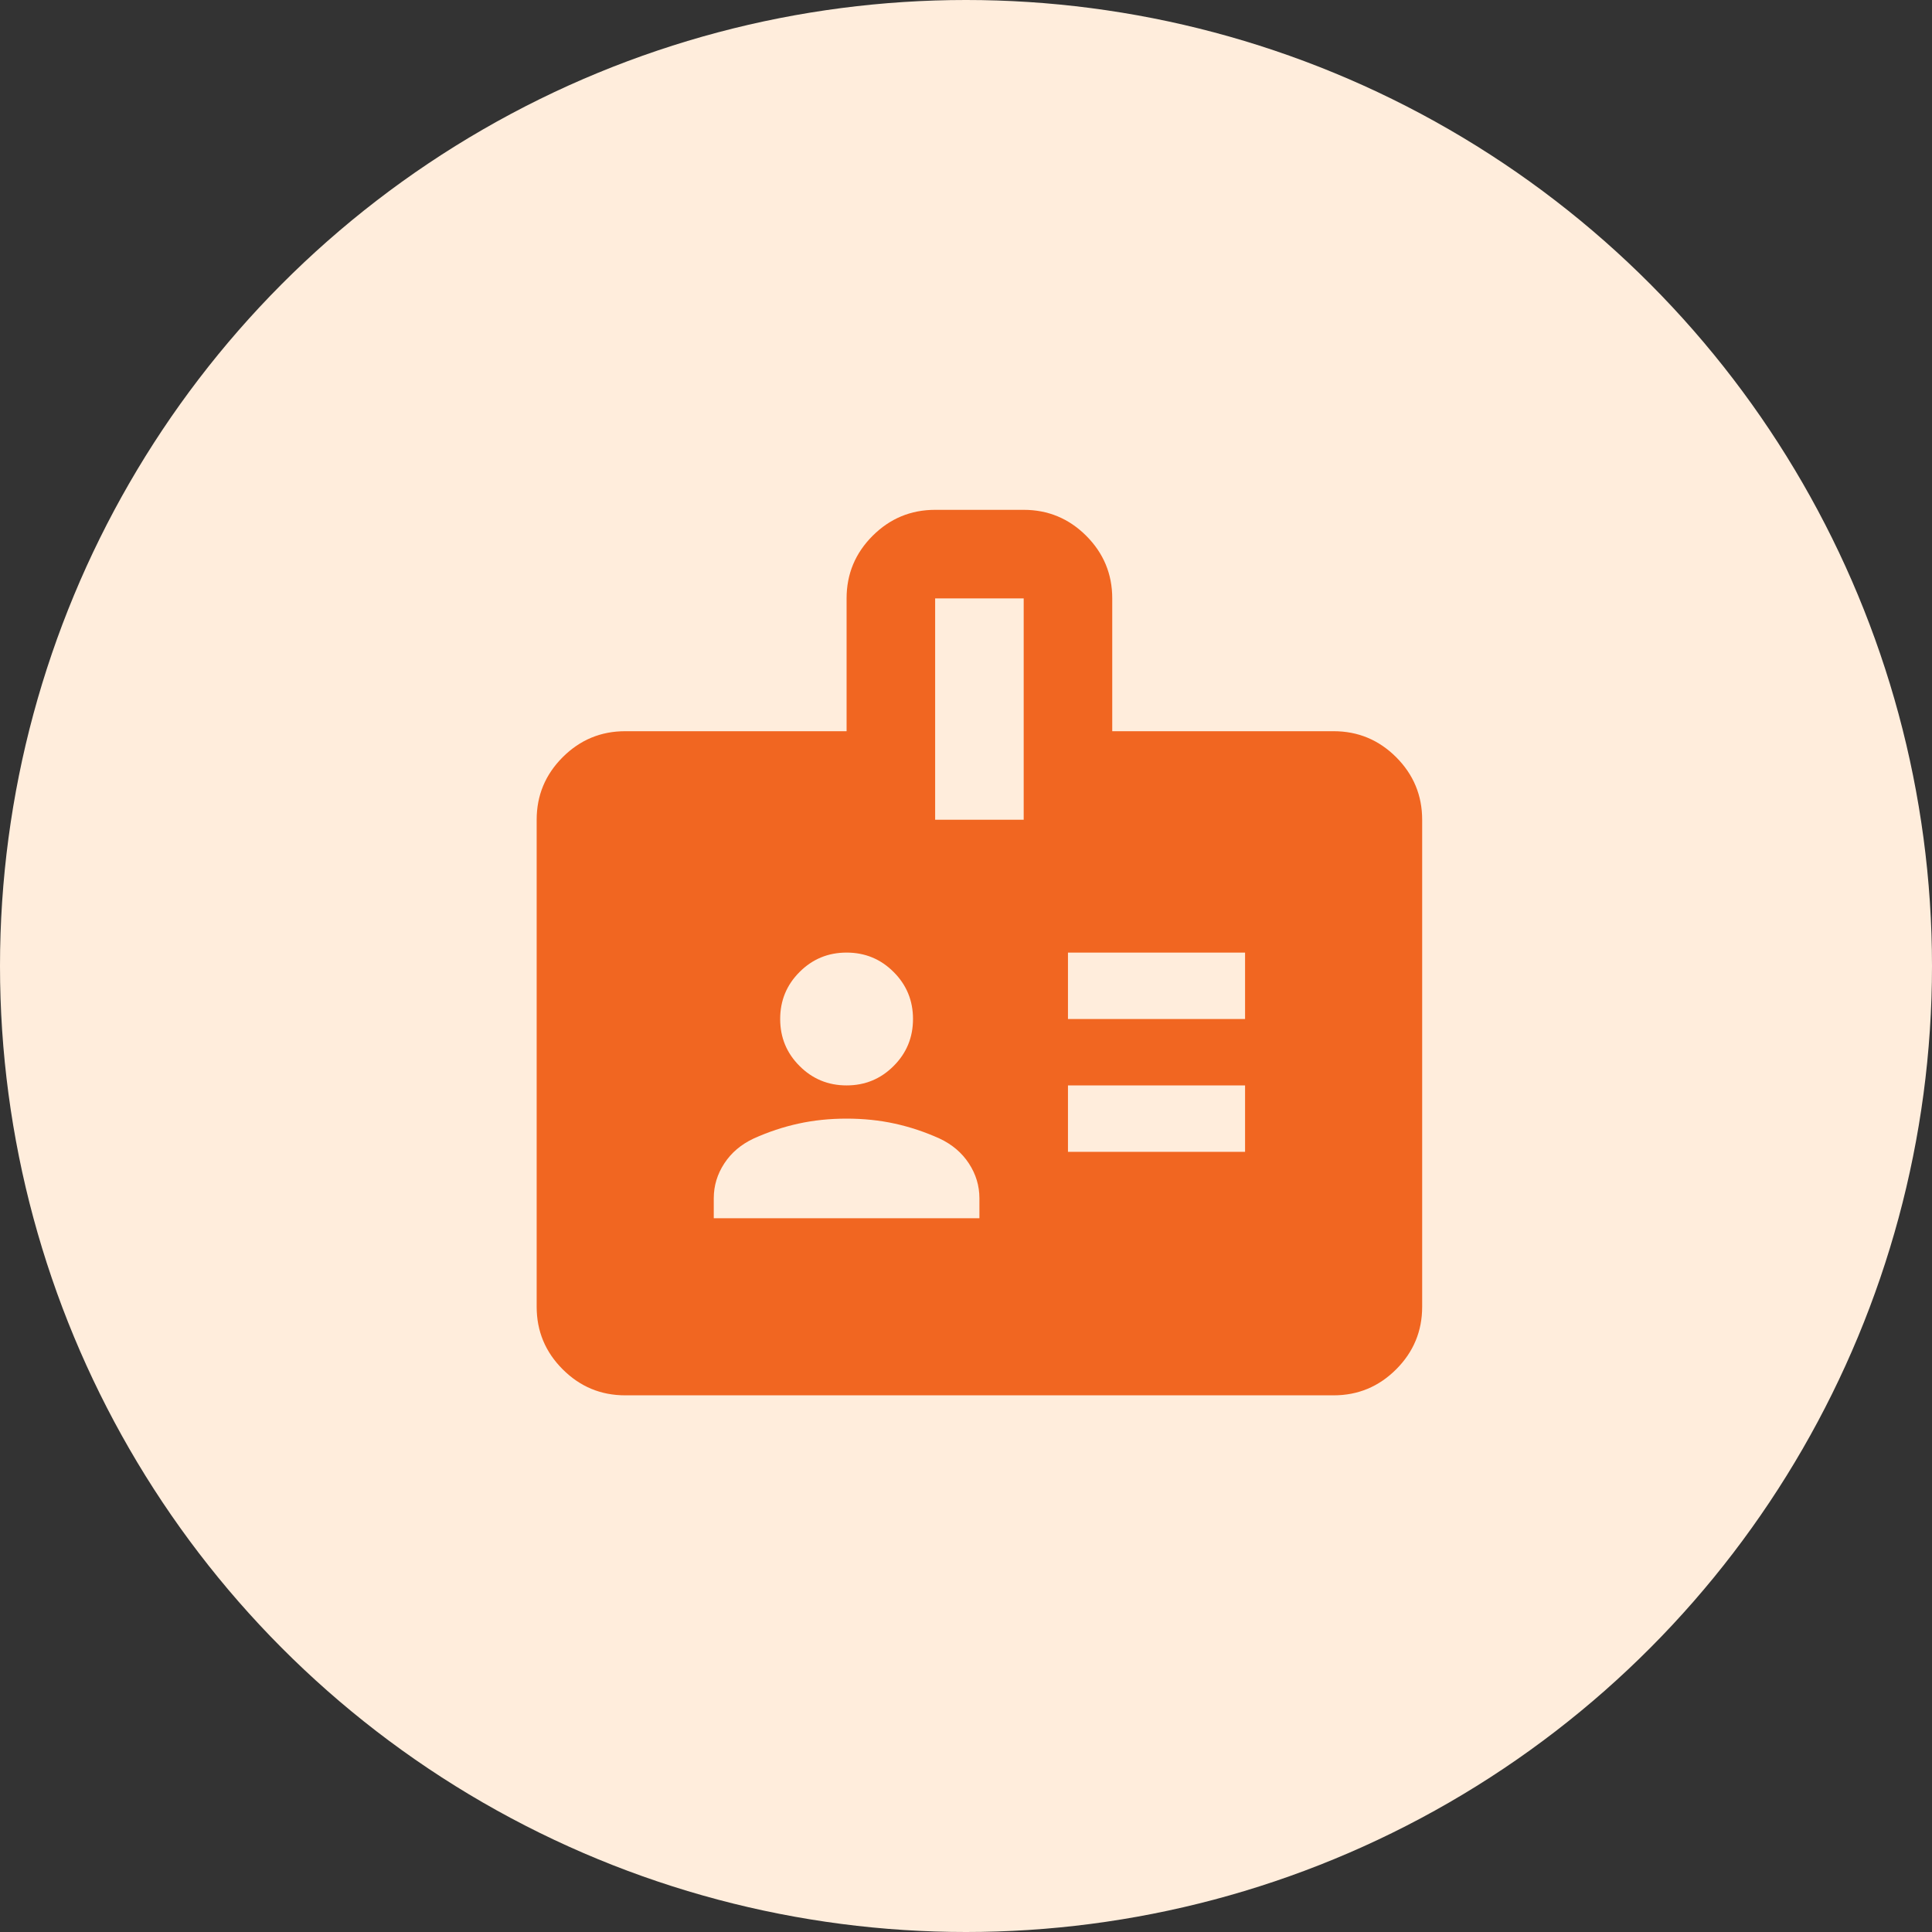
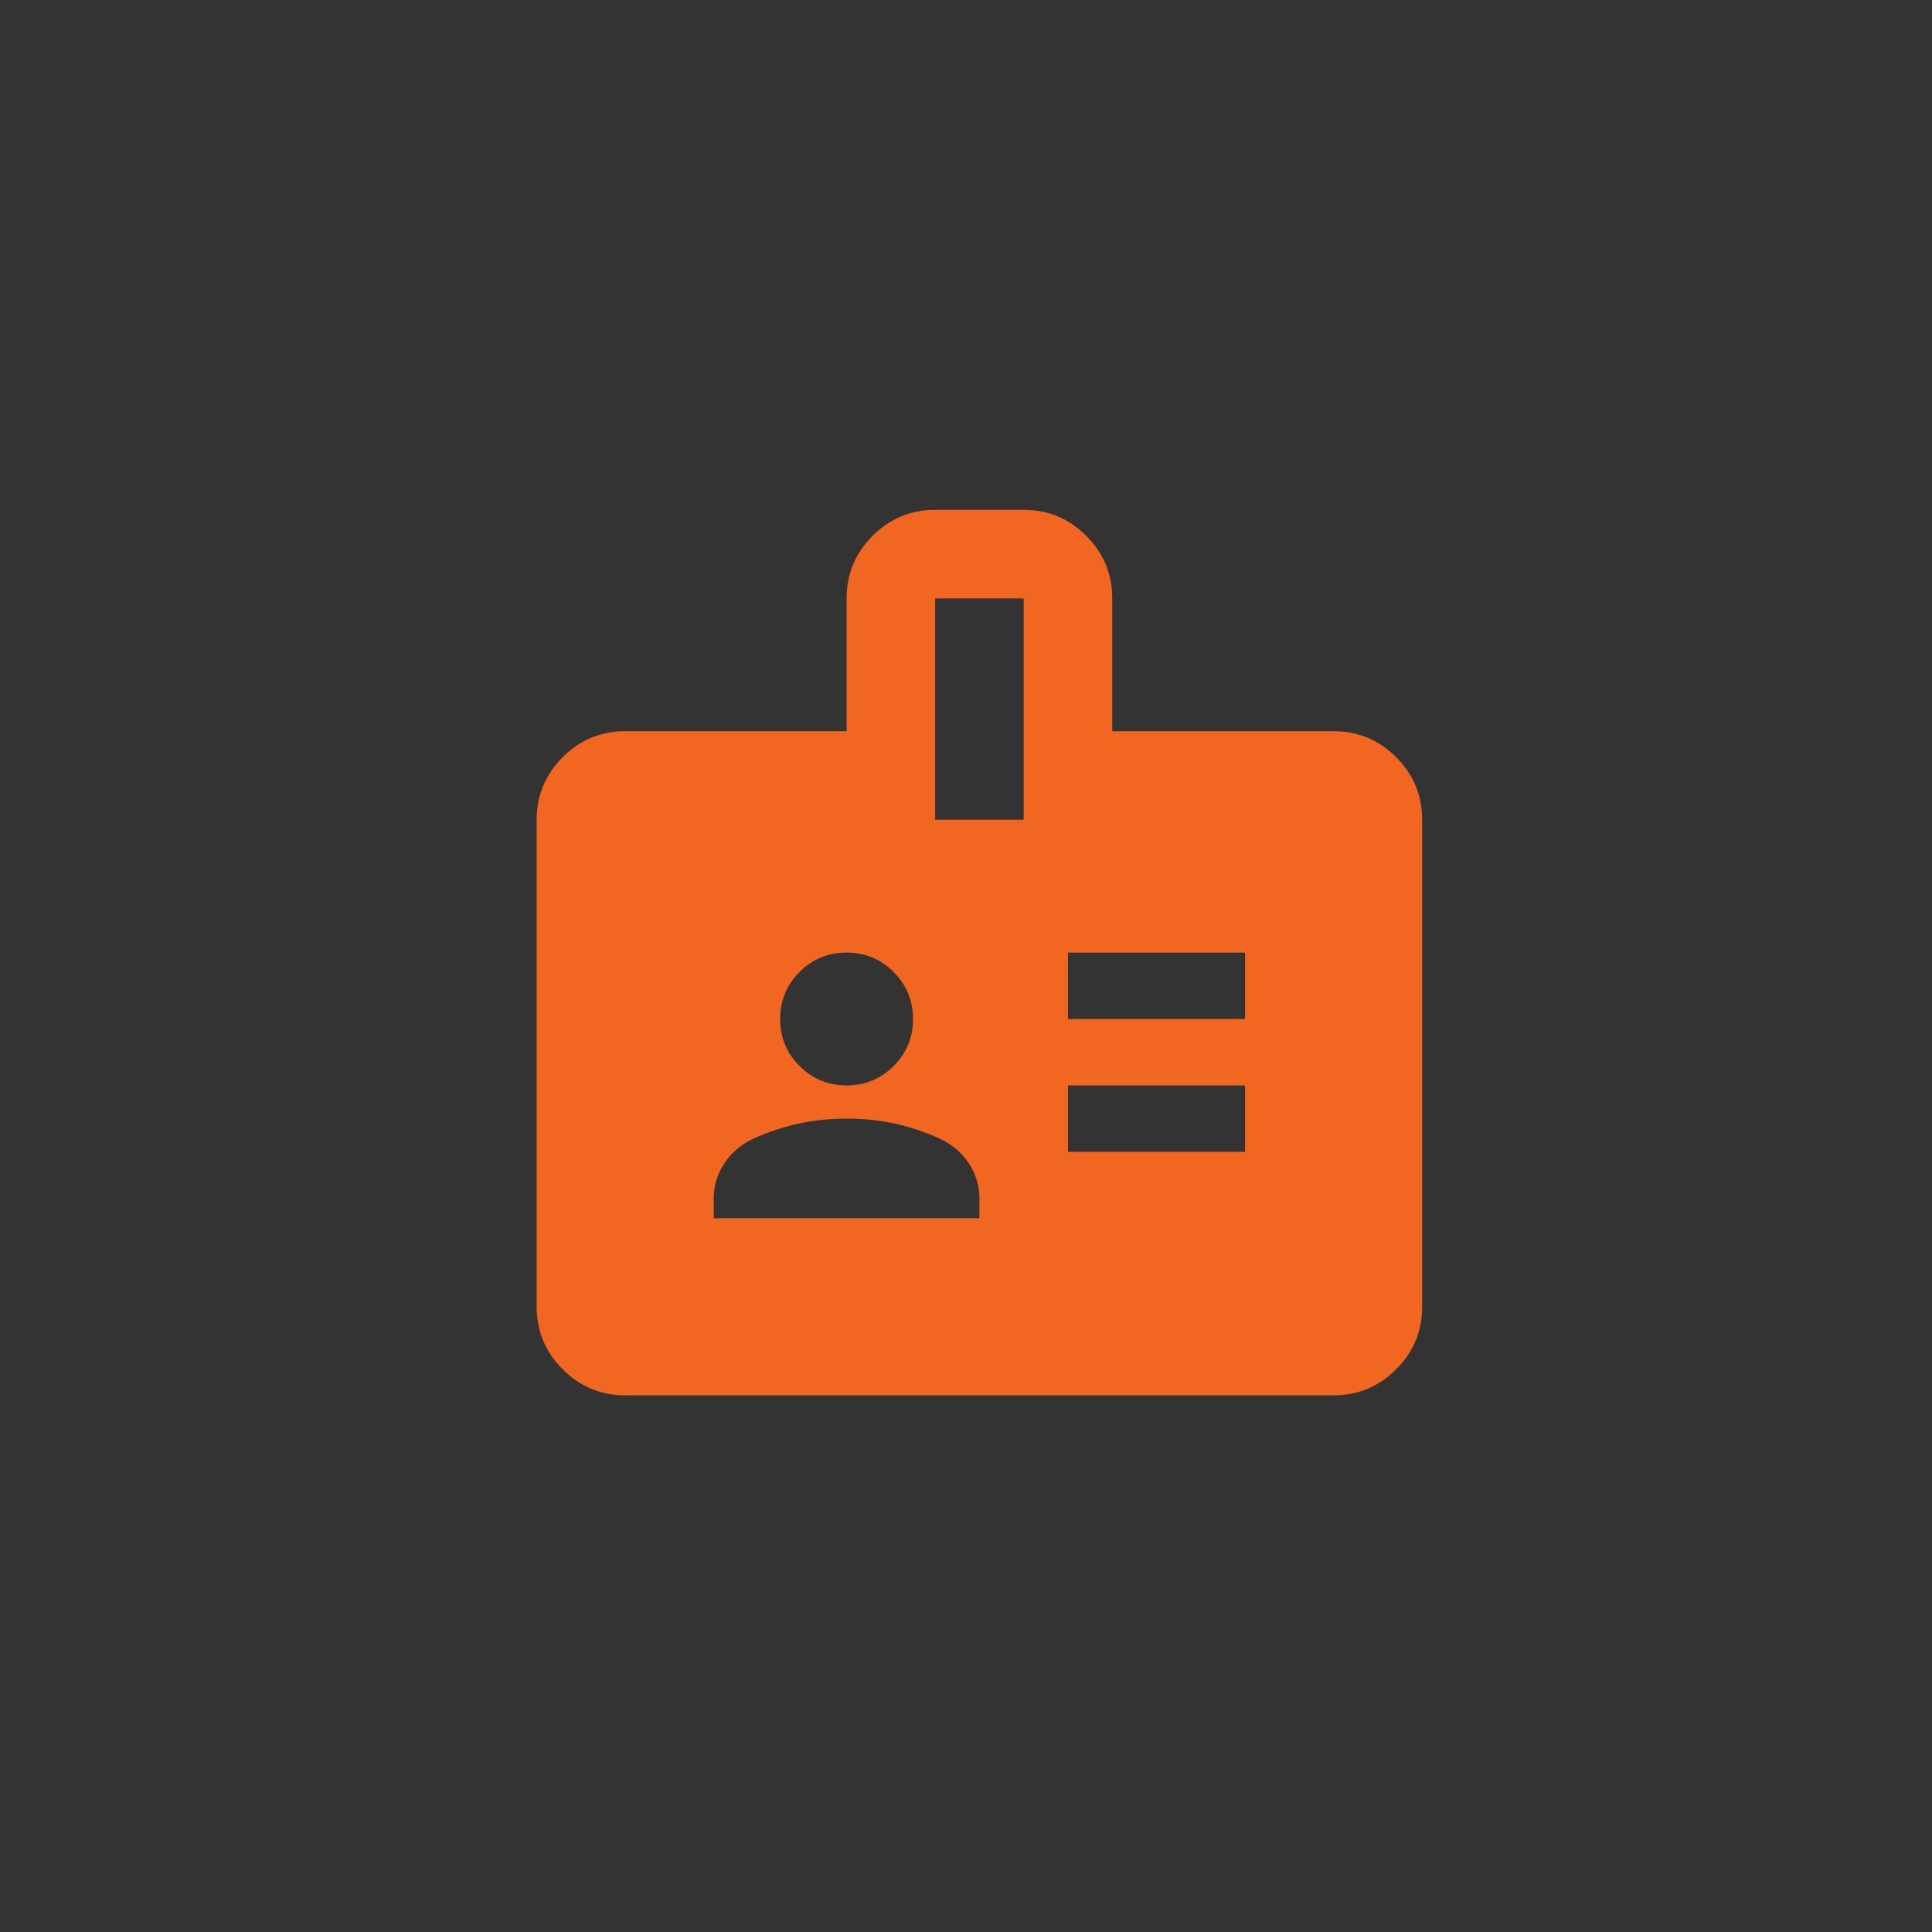
<svg xmlns="http://www.w3.org/2000/svg" width="72" height="72" viewBox="0 0 72 72" fill="none">
  <rect x="0" y="0" width="72" height="72" fill="#333333" stroke="none" />
-   <circle cx="36" cy="36" r="36" fill="#FFEDDC" />
  <path d="M23.3 52C22.392 52 21.616 51.677 20.97 51.031C20.323 50.385 20 49.608 20 48.7V30.55C20 29.642 20.323 28.865 20.97 28.218C21.616 27.573 22.392 27.25 23.3 27.25H31.55V22.3C31.55 21.392 31.873 20.615 32.52 19.968C33.166 19.323 33.943 19 34.85 19H38.15C39.057 19 39.835 19.323 40.481 19.968C41.127 20.615 41.45 21.392 41.45 22.3V27.25H49.7C50.608 27.25 51.385 27.573 52.031 28.218C52.677 28.865 53 29.642 53 30.55V48.7C53 49.608 52.677 50.385 52.031 51.031C51.385 51.677 50.608 52 49.7 52H23.3ZM26.6 45.4H36.5V44.657C36.5 44.19 36.369 43.757 36.107 43.357C35.847 42.959 35.483 42.65 35.015 42.43C34.465 42.182 33.908 41.997 33.345 41.874C32.781 41.75 32.182 41.688 31.55 41.688C30.918 41.688 30.32 41.75 29.756 41.874C29.192 41.997 28.635 42.182 28.085 42.43C27.617 42.65 27.253 42.959 26.993 43.357C26.731 43.757 26.6 44.19 26.6 44.657V45.4ZM39.8 42.925H46.4V40.45H39.8V42.925ZM31.55 40.45C32.237 40.45 32.822 40.209 33.302 39.727C33.784 39.247 34.025 38.663 34.025 37.975C34.025 37.288 33.784 36.703 33.302 36.223C32.822 35.741 32.237 35.5 31.55 35.5C30.863 35.5 30.278 35.741 29.798 36.223C29.316 36.703 29.075 37.288 29.075 37.975C29.075 38.663 29.316 39.247 29.798 39.727C30.278 40.209 30.863 40.45 31.55 40.45ZM39.8 37.975H46.4V35.5H39.8V37.975ZM34.85 30.55H38.15V22.3H34.85V30.55Z" fill="#F16621" />
</svg>